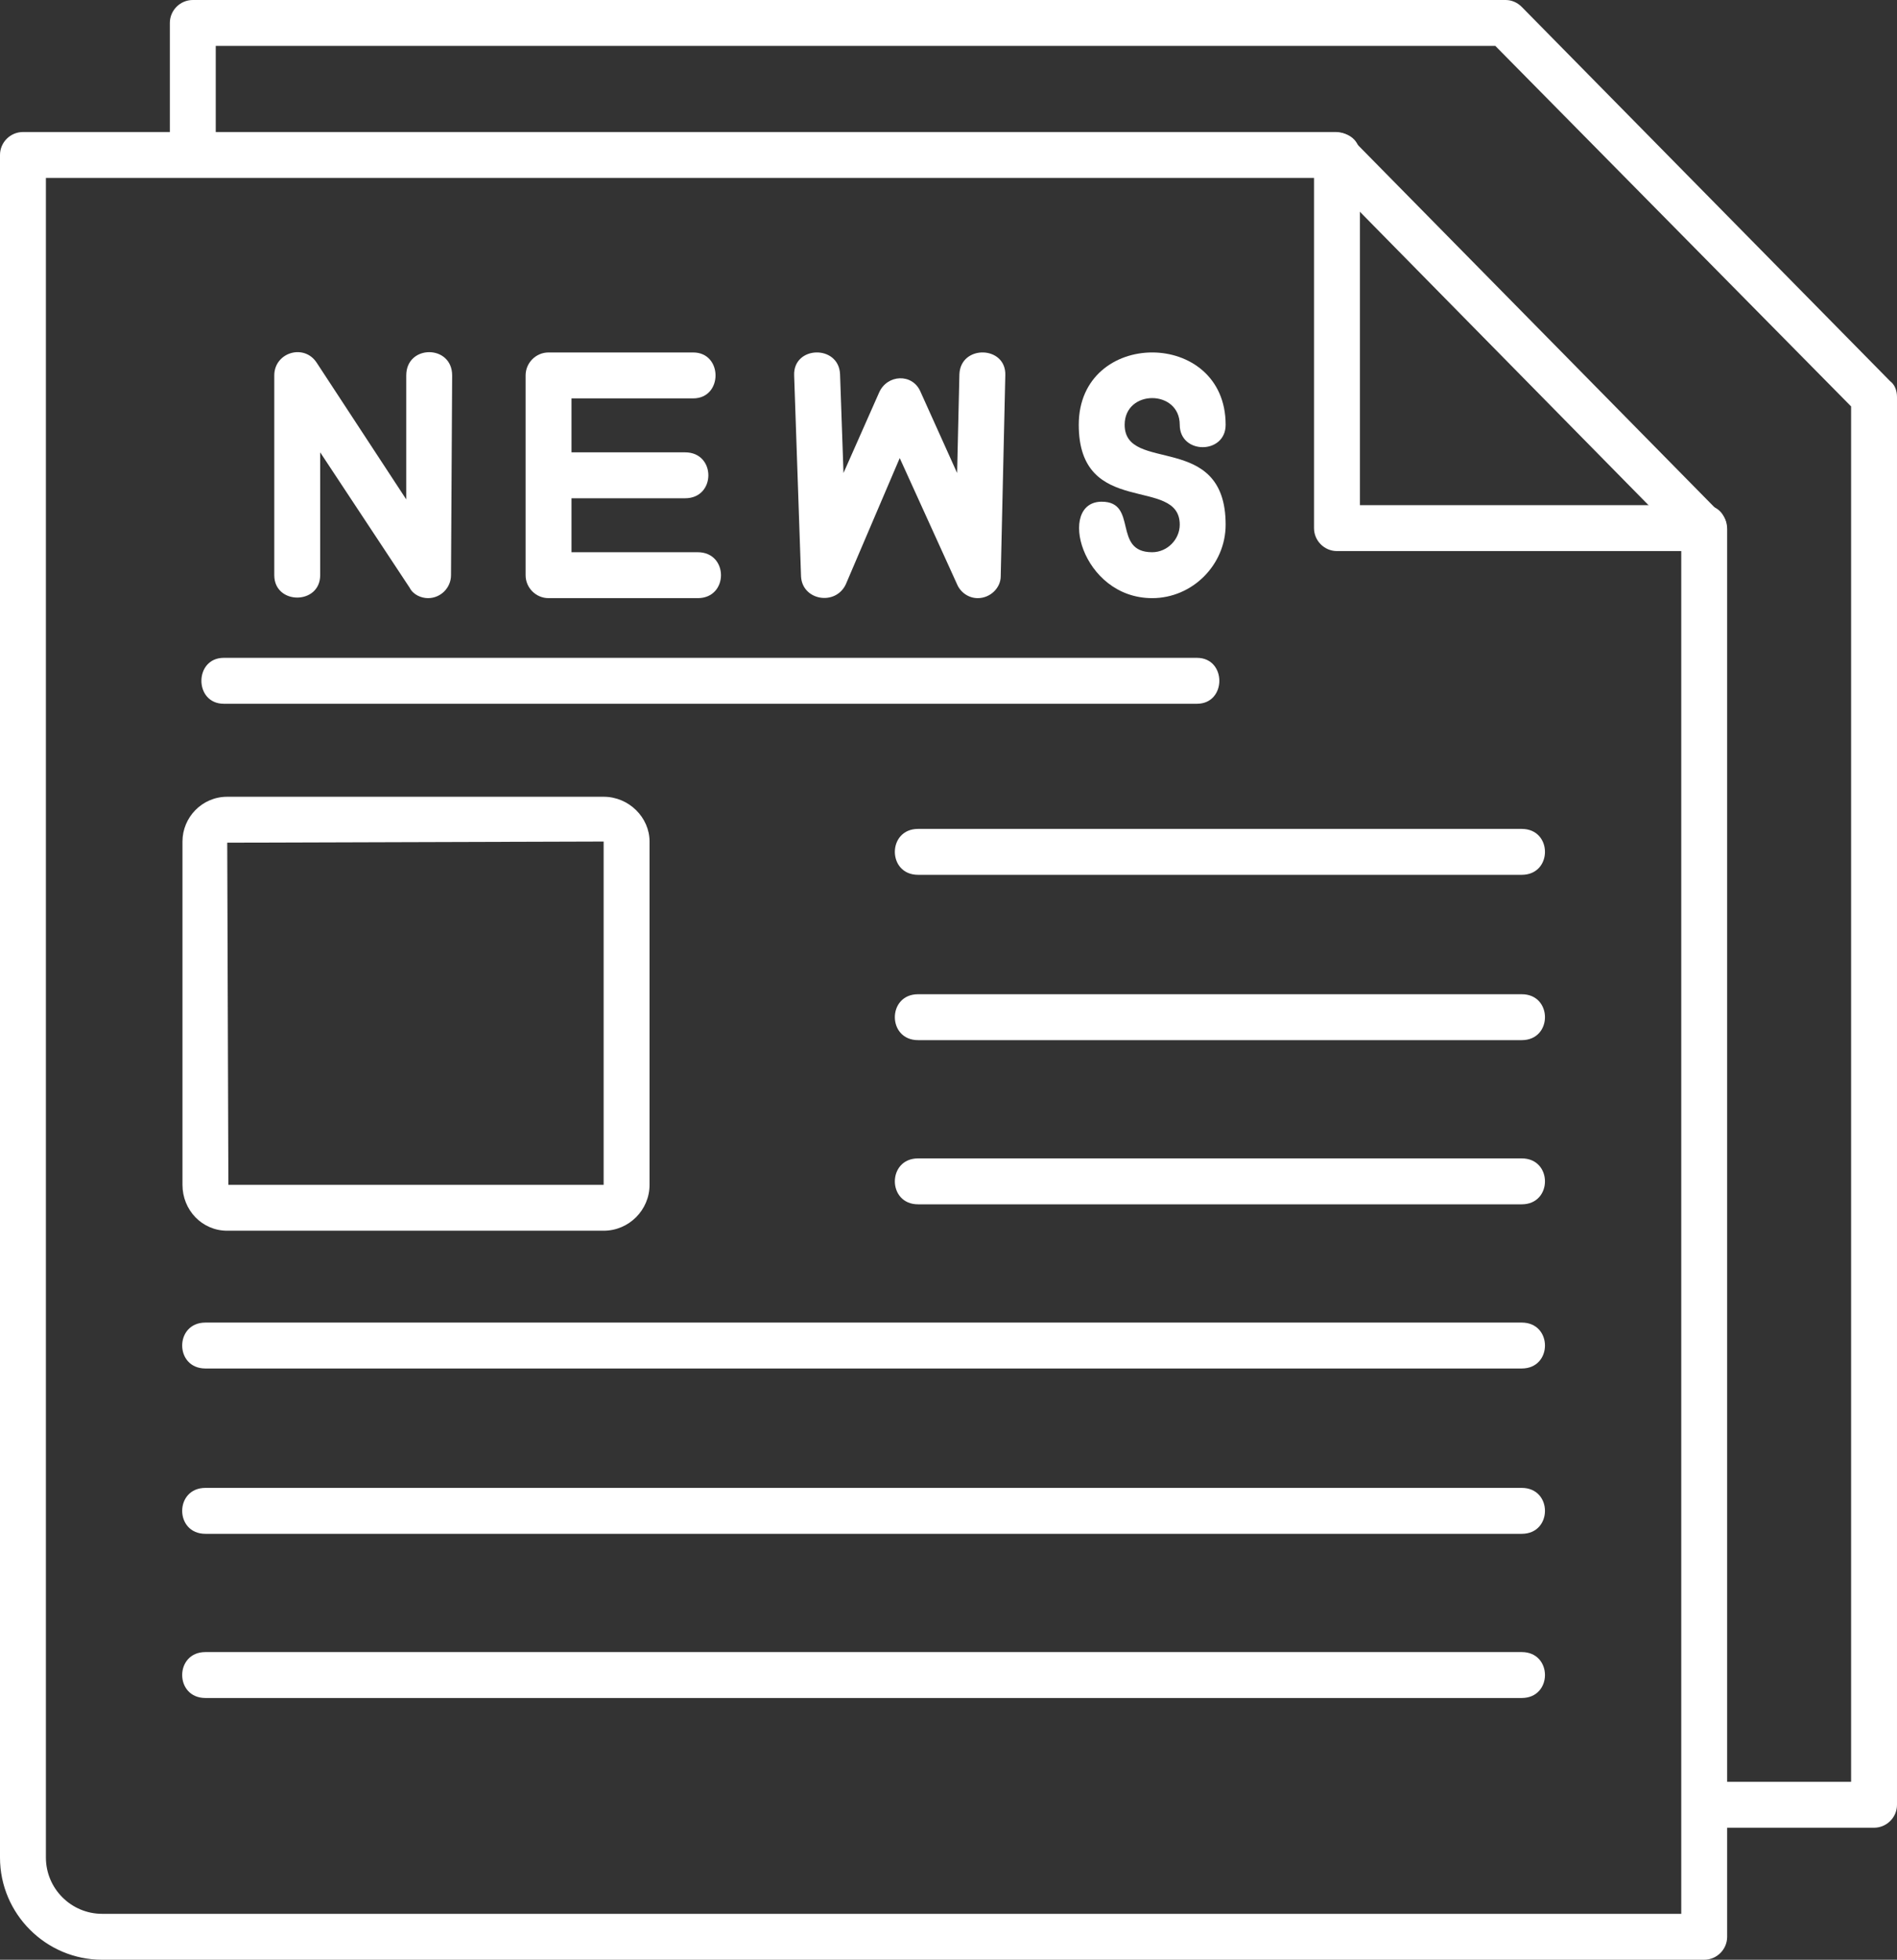
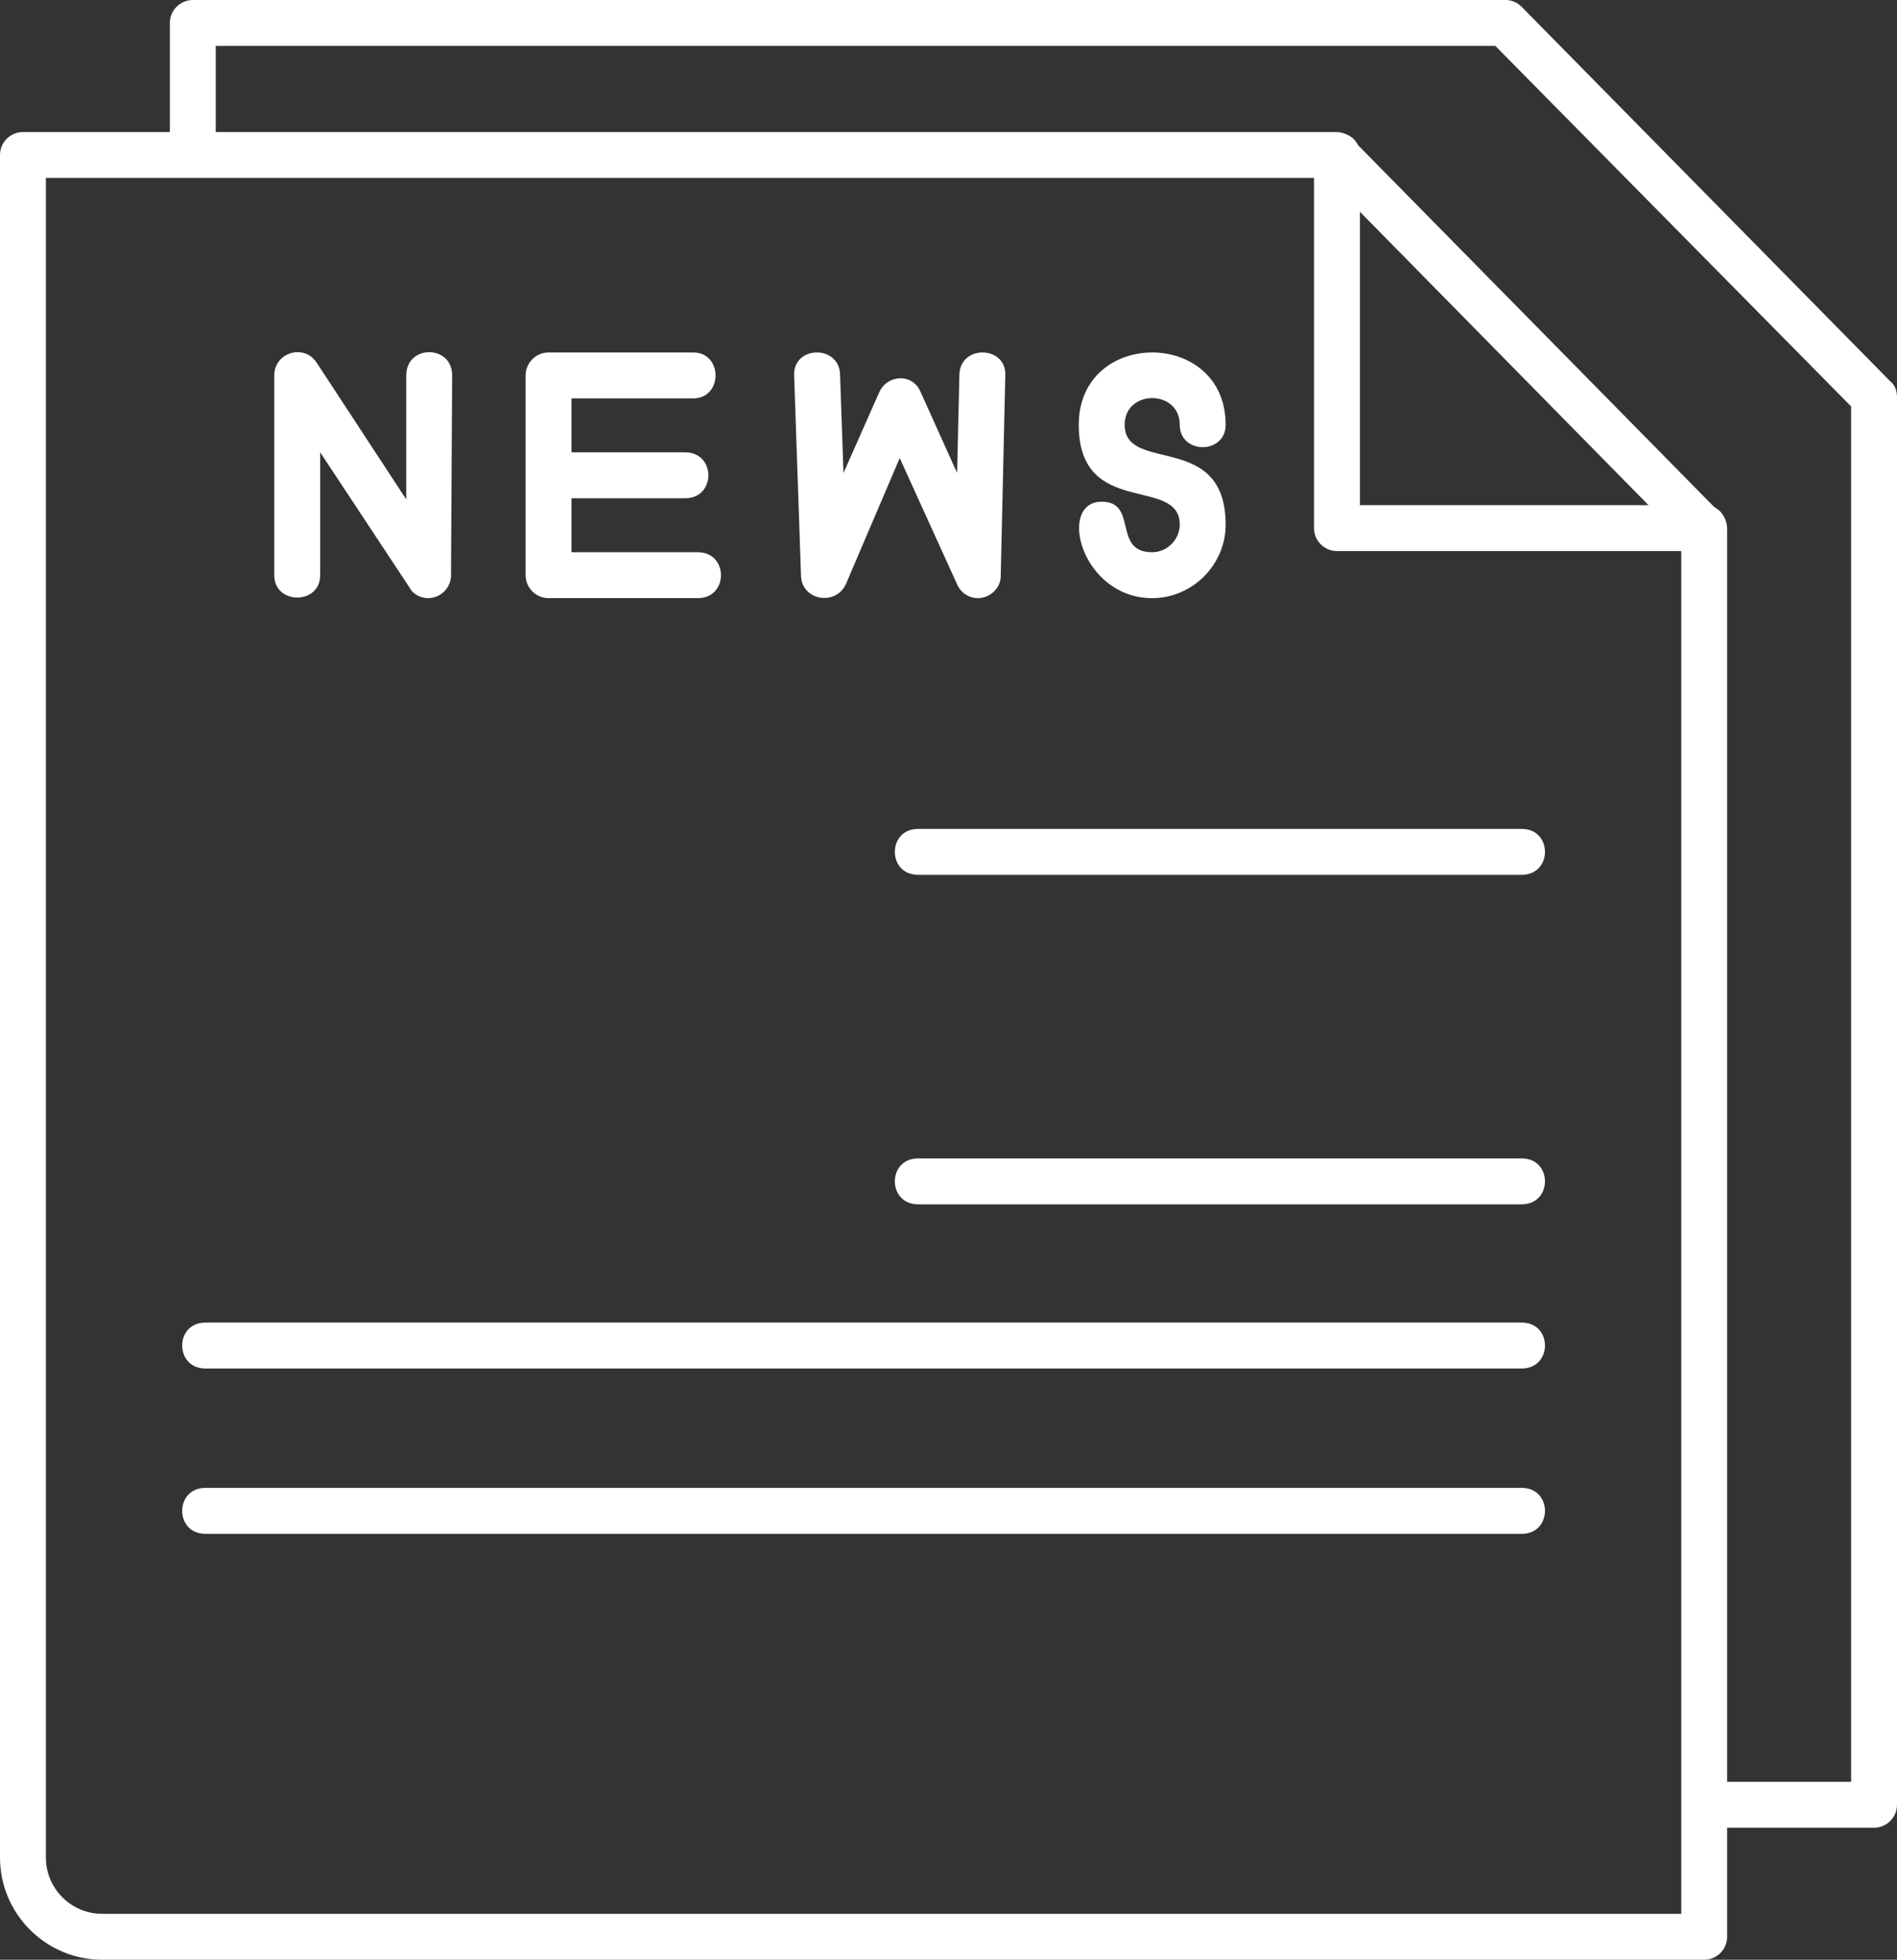
<svg xmlns="http://www.w3.org/2000/svg" clip-rule="evenodd" fill="#ffffff" fill-rule="evenodd" height="1707" image-rendering="optimizeQuality" preserveAspectRatio="xMidYMid meet" shape-rendering="geometricPrecision" text-rendering="geometricPrecision" version="1" viewBox="27.0 0.0 1653.0 1707.0" width="1653" zoomAndPan="magnify">
  <rect x="27.0" y="0.0" width="1653.0" height="1707.0" fill="#333333" stroke="none" />
  <g id="change1_1">
    <path d="M1512 1707l-1396 0c-49,0 -89,-40 -89,-89l0 -1483c0,-11 9,-20 20,-20l1144 0c5,0 11,2 14,6l321 326c4,3 6,8 6,14l0 1226c0,11 -9,20 -20,20zm-1445 -1552l0 1463c0,27 22,49 49,49l1376 0 0 -1198 -309 -314 -1116 0z" />
    <path d="M1512 480l-320 0c-11,0 -20,-9 -20,-20l0 -325c0,-26 40,-26 40,0l0 305 300 0c26,0 26,40 0,40z" />
    <path d="M1660 1592l-148 0c-26,0 -26,-40 0,-40l128 0 0 -1198 -310 -314 -1115 0 0 95c0,26 -40,26 -40,0l0 -115c0,-11 9,-20 20,-20l1144 0c5,0 10,2 14,6l321 326c4,3 6,8 6,14l0 1226c0,11 -9,20 -20,20z" />
    <path d="M400 521c-6,0 -13,-3 -16,-9l-78 -118 0 107c0,26 -40,26 -40,0l0 -174c0,-20 26,-28 37,-11l78 119 0 -108c0,-27 40,-27 40,0l-1 174c0,11 -9,20 -20,20z" />
    <path d="M635 521l-130 0c-11,0 -20,-9 -20,-20l0 -174c0,-11 9,-20 20,-20l126 0c26,0 26,40 0,40l-106 0 0 47 99 0c27,0 27,40 0,40l-99 0 0 47 110 0c27,0 27,40 0,40z" />
    <path d="M879 521c-8,0 -15,-5 -18,-12l-50 -110 -47 110c-9,19 -38,14 -39,-7l-6 -175c-1,-26 39,-27 40,-1l3 86 31 -70c7,-16 29,-17 36,-1l32 71 2 -86c1,-26 41,-25 40,1l-4 175c0,10 -9,19 -20,19z" />
    <path d="M1031 521c-62,0 -83,-84 -44,-84 32,0 9,44 44,44 13,0 24,-11 24,-24 0,-43 -88,-5 -88,-87 0,-84 128,-84 128,0 0,26 -40,26 -40,0 0,-31 -48,-31 -48,0 0,43 88,5 88,87 0,35 -29,64 -64,64z" />
-     <path d="M1070 613l-848 0c-26,0 -26,-40 0,-40l848 0c26,0 26,40 0,40z" />
-     <path d="M553 1072l-328 0c-22,0 -39,-18 -39,-40l0 -299c0,-21 17,-39 39,-39l328 0c22,0 40,18 40,39l0 299c0,22 -18,40 -40,40zm0 -339l-328 1 1 298 327 0 0 -299 0 0z" />
    <path d="M1353 762l-526 0c-27,0 -27,-40 0,-40l526 0c27,0 27,40 0,40z" />
-     <path d="M1353 906l-526 0c-27,0 -27,-40 0,-40l526 0c27,0 27,40 0,40z" />
    <path d="M1353 1049l-526 0c-27,0 -27,-40 0,-40l526 0c27,0 27,40 0,40z" />
    <path d="M1353 1192l-1147 0c-27,0 -27,-40 0,-40l1147 0c27,0 27,40 0,40z" />
    <path d="M1353 1336l-1147 0c-27,0 -27,-40 0,-40l1147 0c27,0 27,40 0,40z" />
-     <path d="M1353 1479l-1147 0c-27,0 -27,-40 0,-40l1147 0c27,0 27,40 0,40z" />
  </g>
</svg>